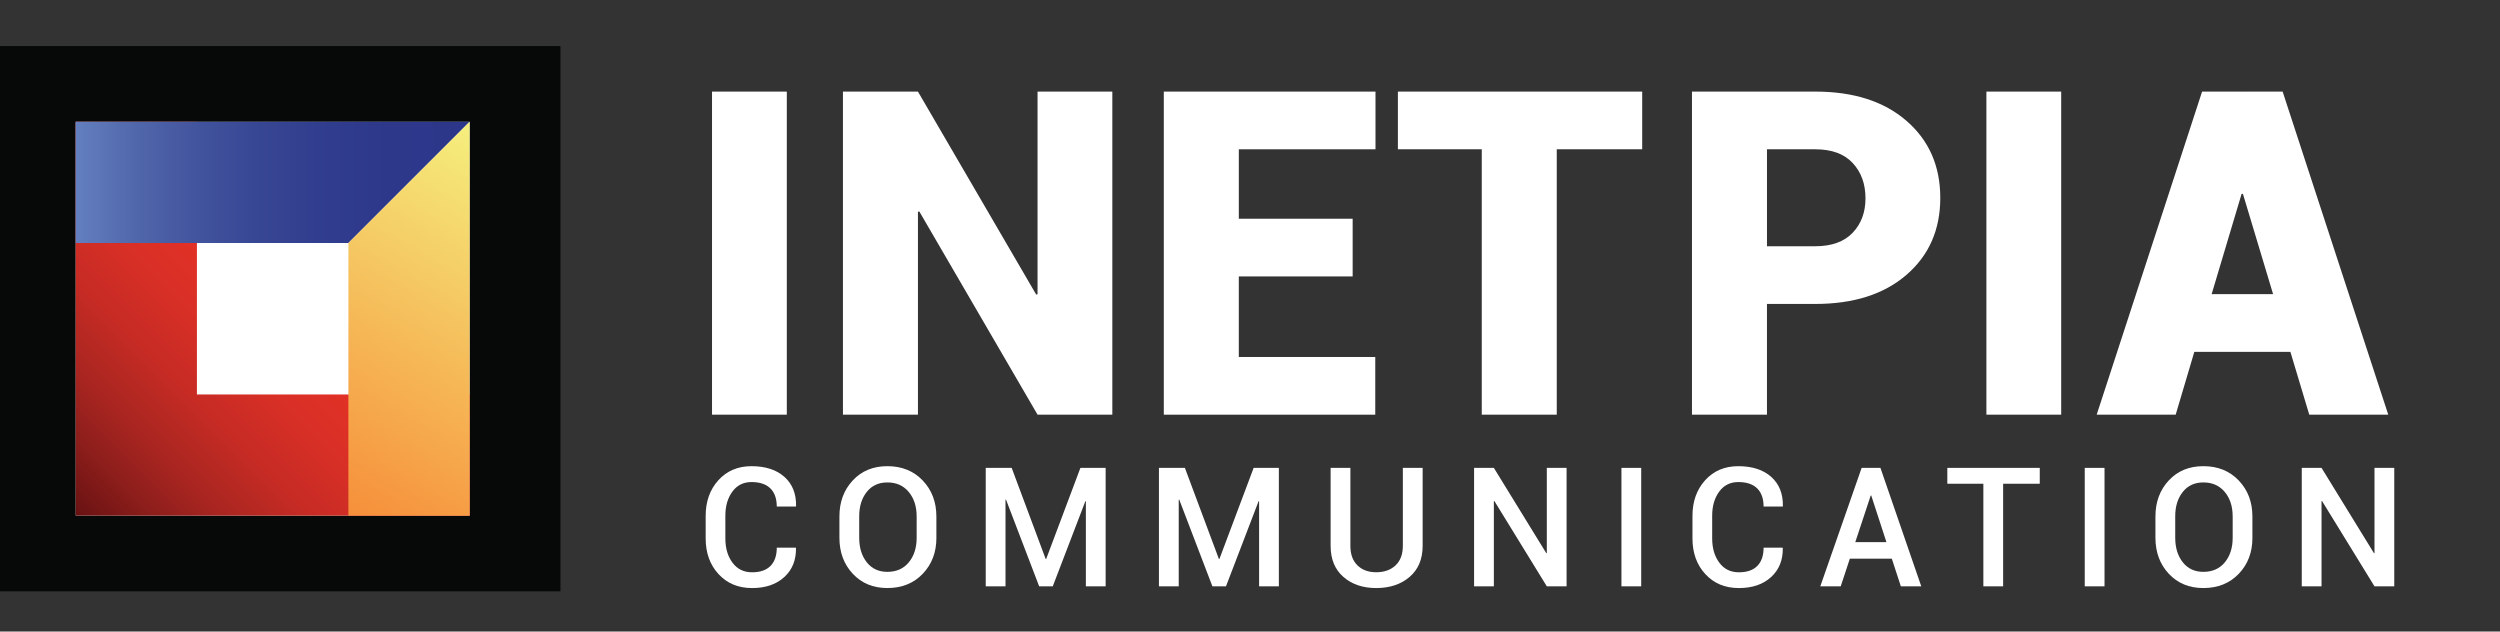
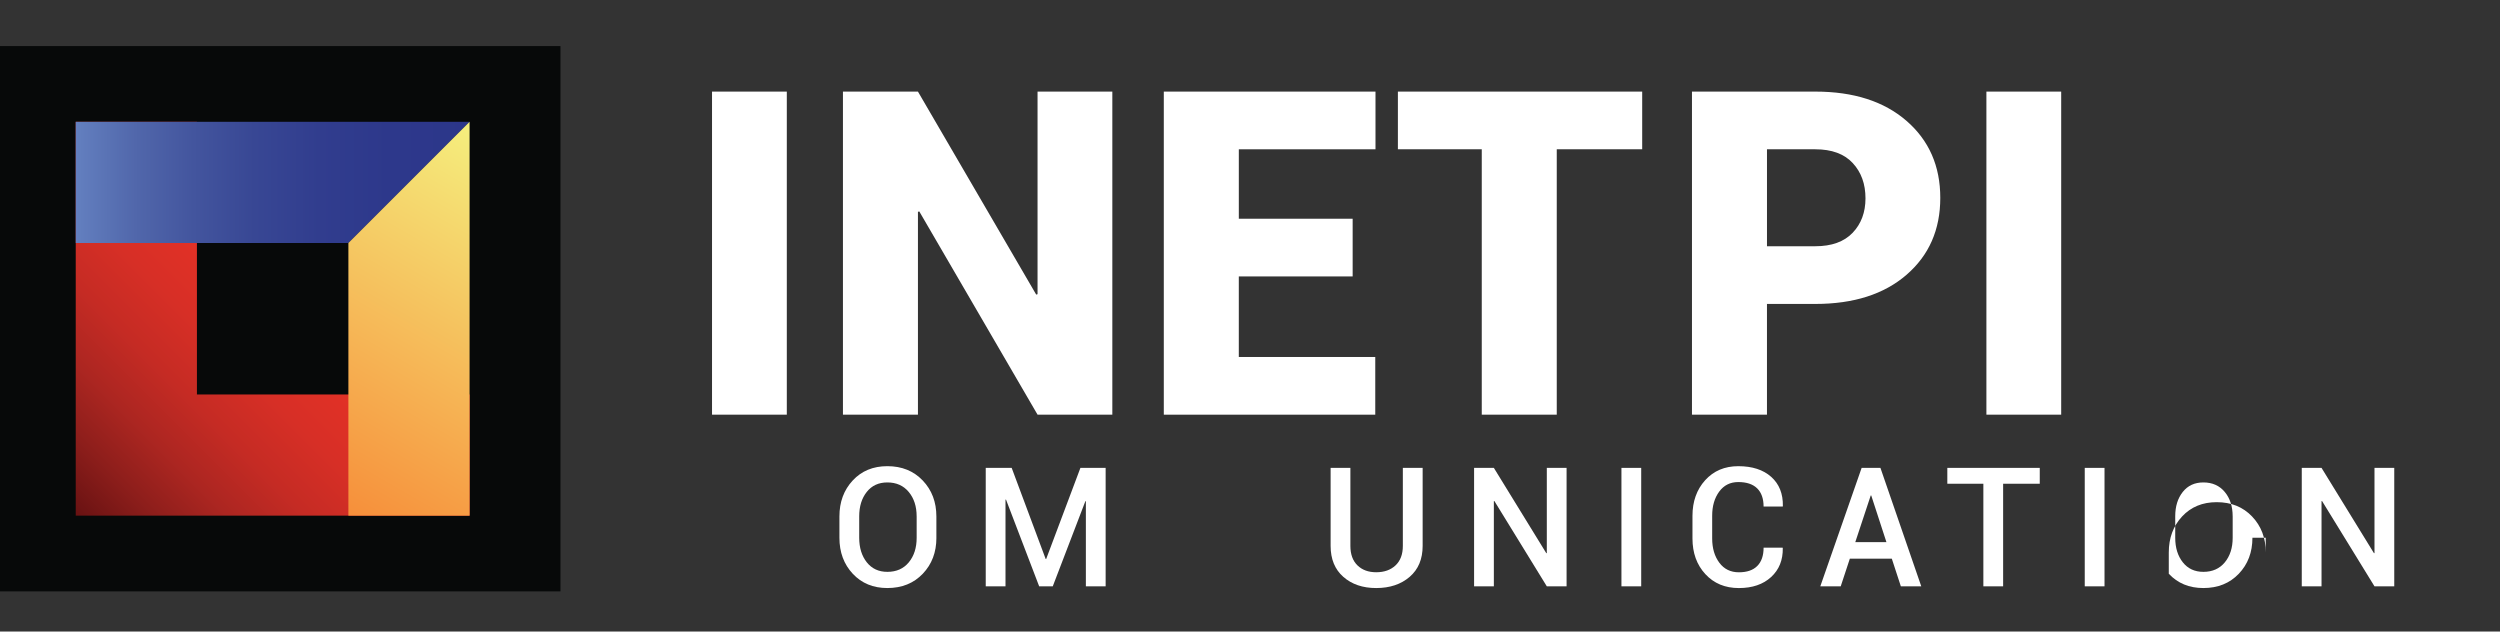
<svg xmlns="http://www.w3.org/2000/svg" version="1.1" id="Layer_1" x="0px" y="0px" width="165.043px" height="41.69px" viewBox="0 0 165.043 41.69" enable-background="new 0 0 165.043 41.69" xml:space="preserve">
  <rect x="0" y="0" width="165.043" height="41.69" fill="#333333" stroke="none" />
  <g>
    <rect y="3.042" fill="#070909" width="37" height="36" />
-     <rect x="5" y="8.042" fill="#FFFFFF" width="26" height="26" />
    <linearGradient id="SVGID_1_" gradientUnits="userSpaceOnUse" x1="5" y1="34.042" x2="22" y2="17.043">
      <stop offset="0" style="stop-color:#681111" />
      <stop offset="0.016" style="stop-color:#6C1313" />
      <stop offset="0.154" style="stop-color:#8D1E1B" />
      <stop offset="0.298" style="stop-color:#AC2621" />
      <stop offset="0.449" style="stop-color:#C52B24" />
      <stop offset="0.609" style="stop-color:#D72F26" />
      <stop offset="0.783" style="stop-color:#E33126" />
      <stop offset="1" style="stop-color:#E93227" />
    </linearGradient>
    <polygon fill="url(#SVGID_1_)" points="13,26.042 13,8.042 5,8.042 5,26.042 5,34.042 13,34.042 31,34.042 31,26.042  " />
    <g>
      <linearGradient id="SVGID_2_" gradientUnits="userSpaceOnUse" x1="57" y1="70.041" x2="57" y2="43.532" gradientTransform="matrix(0 1 -1 0 75.041 -44.958)">
        <stop offset="0" style="stop-color:#647FBF" />
        <stop offset="0.009" style="stop-color:#627EBE" />
        <stop offset="0.148" style="stop-color:#5167AB" />
        <stop offset="0.293" style="stop-color:#43559E" />
        <stop offset="0.445" style="stop-color:#384794" />
        <stop offset="0.606" style="stop-color:#313D8E" />
        <stop offset="0.781" style="stop-color:#2D388B" />
        <stop offset="1" style="stop-color:#2C368A" />
      </linearGradient>
      <polygon fill="url(#SVGID_2_)" points="13.5,8.042 5,8.042 5,16.042 13.5,16.042 23,16.042 31,8.042   " />
    </g>
    <g>
      <linearGradient id="SVGID_3_" gradientUnits="userSpaceOnUse" x1="84.639" y1="10.56" x2="98.157" y2="33.974" gradientTransform="matrix(-1 0 0 1 120 0)">
        <stop offset="0" style="stop-color:#F5EF7E" />
        <stop offset="1" style="stop-color:#F68D39" />
      </linearGradient>
      <polygon fill="url(#SVGID_3_)" points="31,25.542 31,34.042 23,34.042 23,25.542 23,16.042 31,8.042   " />
    </g>
    <g>
      <path fill="#FFFFFF" d="M51.943,27.375h-4.937V6.047h4.937V27.375z" />
      <path fill="#FFFFFF" d="M73.433,27.375h-4.937l-7.808-13.418l-0.088,0.029v13.389h-4.951V6.047h4.951l7.808,13.402l0.088-0.029    V6.047h4.937V27.375z" />
      <path fill="#FFFFFF" d="M89.297,18.249h-7.515v5.318h9.009v3.809h-13.96V6.047h13.975v3.809h-9.023v4.584h7.515V18.249z" />
      <path fill="#FFFFFF" d="M108.413,9.856h-5.64v17.52h-4.951V9.856h-5.537V6.047h16.128V9.856z" />
    </g>
    <g>
      <path fill="#FFFFFF" d="M116.65,20.065v7.311h-4.951V6.047h8.145c2.529,0,4.536,0.645,6.021,1.934s2.227,2.982,2.227,5.082    s-0.742,3.793-2.227,5.076c-1.484,1.285-3.491,1.926-6.021,1.926H116.65z M116.65,16.256h3.193c1.074,0,1.895-0.295,2.461-0.885    c0.566-0.592,0.85-1.352,0.85-2.279c0-0.947-0.281-1.723-0.842-2.328s-1.384-0.908-2.468-0.908h-3.193V16.256z" />
      <path fill="#FFFFFF" d="M136.074,27.375h-4.937V6.047h4.937V27.375z" />
-       <path fill="#FFFFFF" d="M151.206,23.229h-6.343l-1.23,4.146h-5.215l6.958-21.328h2.651v0.014l0.015-0.014h2.651l6.973,21.328    h-5.215L151.206,23.229z M146.006,19.42h4.058l-1.992-6.621h-0.088L146.006,19.42z" />
    </g>
    <g>
-       <path fill="#FFFFFF" d="M52.537,36.152l0.011,0.032c0.014,0.788-0.242,1.424-0.768,1.909s-1.237,0.729-2.132,0.729    c-0.91,0-1.647-0.308-2.213-0.922s-0.849-1.398-0.849-2.355v-1.487c0-0.952,0.279-1.737,0.838-2.355    c0.559-0.617,1.287-0.927,2.186-0.927c0.92,0,1.645,0.235,2.173,0.704c0.528,0.469,0.785,1.112,0.771,1.929l-0.011,0.031H51.28    c0-0.522-0.142-0.923-0.424-1.2s-0.698-0.416-1.246-0.416c-0.53,0-0.95,0.21-1.26,0.631c-0.31,0.421-0.464,0.952-0.464,1.593    v1.498c0,0.648,0.158,1.183,0.473,1.604s0.745,0.631,1.289,0.631c0.534,0,0.939-0.139,1.216-0.418    c0.278-0.279,0.417-0.683,0.417-1.209H52.537z" />
      <path fill="#FFFFFF" d="M61.819,35.501c0,0.957-0.3,1.749-0.9,2.377c-0.6,0.629-1.379,0.943-2.339,0.943    c-0.935,0-1.695-0.314-2.283-0.943c-0.587-0.628-0.881-1.42-0.881-2.377v-1.406c0-0.953,0.292-1.744,0.878-2.375    c0.585-0.63,1.347-0.945,2.285-0.945c0.956,0,1.735,0.315,2.336,0.945c0.602,0.631,0.902,1.422,0.902,2.375V35.501z     M60.514,34.083c0-0.651-0.174-1.187-0.521-1.605s-0.818-0.629-1.413-0.629c-0.577,0-1.03,0.21-1.361,0.629    c-0.332,0.419-0.497,0.954-0.497,1.605v1.418c0,0.659,0.167,1.199,0.5,1.62s0.786,0.631,1.359,0.631    c0.598,0,1.07-0.21,1.415-0.628c0.346-0.42,0.519-0.96,0.519-1.623V34.083z" />
      <path fill="#FFFFFF" d="M69.033,36.904h0.032l2.261-6.016h1.665v7.82h-1.305V33.09l-0.032-0.005L69.5,38.708h-0.897l-2.191-5.73    l-0.032,0.01v5.721h-1.305v-7.82h1.713L69.033,36.904z" />
-       <path fill="#FFFFFF" d="M80.469,36.904h0.032l2.261-6.016h1.665v7.82h-1.305V33.09l-0.032-0.005l-2.154,5.623h-0.897l-2.191-5.73    l-0.032,0.01v5.721H76.51v-7.82h1.713L80.469,36.904z" />
      <path fill="#FFFFFF" d="M93.919,30.888v5.15c0,0.871-0.286,1.552-0.857,2.044c-0.571,0.492-1.308,0.739-2.21,0.739    c-0.888,0-1.611-0.247-2.17-0.739s-0.838-1.173-0.838-2.044v-5.15h1.305v5.15c0,0.556,0.156,0.984,0.467,1.287    s0.723,0.453,1.235,0.453c0.53,0,0.956-0.15,1.278-0.453s0.483-0.731,0.483-1.287v-5.15H93.919z" />
      <path fill="#FFFFFF" d="M103.421,38.708h-1.305l-3.464-5.635l-0.032,0.012v5.623h-1.305v-7.82h1.305l3.464,5.635l0.032-0.012    v-5.623h1.305V38.708z" />
      <path fill="#FFFFFF" d="M108.348,38.708h-1.305v-7.82h1.305V38.708z" />
      <path fill="#FFFFFF" d="M117.683,36.152l0.011,0.032c0.014,0.788-0.242,1.424-0.768,1.909s-1.237,0.729-2.132,0.729    c-0.91,0-1.647-0.308-2.213-0.922s-0.849-1.398-0.849-2.355v-1.487c0-0.952,0.279-1.737,0.838-2.355    c0.559-0.617,1.287-0.927,2.186-0.927c0.92,0,1.645,0.235,2.173,0.704c0.528,0.469,0.785,1.112,0.771,1.929l-0.011,0.031h-1.262    c0-0.522-0.142-0.923-0.424-1.2s-0.698-0.416-1.246-0.416c-0.53,0-0.95,0.21-1.26,0.631c-0.31,0.421-0.464,0.952-0.464,1.593    v1.498c0,0.648,0.158,1.183,0.473,1.604s0.745,0.631,1.289,0.631c0.534,0,0.939-0.139,1.216-0.418    c0.278-0.279,0.417-0.683,0.417-1.209H117.683z" />
      <path fill="#FFFFFF" d="M124.892,36.882h-2.771l-0.602,1.826h-1.348l2.729-7.82h1.241l2.696,7.82h-1.348L124.892,36.882z     M122.48,35.792h2.057l-1.004-3.084h-0.032L122.48,35.792z" />
      <path fill="#FFFFFF" d="M134.658,31.935h-2.417v6.773h-1.305v-6.773h-2.379v-1.047h6.102V31.935z" />
      <path fill="#FFFFFF" d="M138.934,38.708h-1.305v-7.82h1.305V38.708z" />
-       <path fill="#FFFFFF" d="M148.699,35.501c0,0.957-0.3,1.749-0.9,2.377c-0.6,0.629-1.379,0.943-2.339,0.943    c-0.935,0-1.695-0.314-2.283-0.943c-0.587-0.628-0.881-1.42-0.881-2.377v-1.406c0-0.953,0.292-1.744,0.878-2.375    c0.585-0.63,1.347-0.945,2.285-0.945c0.956,0,1.735,0.315,2.336,0.945c0.602,0.631,0.902,1.422,0.902,2.375V35.501z     M147.394,34.083c0-0.651-0.174-1.187-0.521-1.605s-0.818-0.629-1.413-0.629c-0.577,0-1.03,0.21-1.361,0.629    c-0.332,0.419-0.497,0.954-0.497,1.605v1.418c0,0.659,0.167,1.199,0.5,1.62s0.786,0.631,1.359,0.631    c0.598,0,1.07-0.21,1.415-0.628c0.346-0.42,0.519-0.96,0.519-1.623V34.083z" />
+       <path fill="#FFFFFF" d="M148.699,35.501c0,0.957-0.3,1.749-0.9,2.377c-0.6,0.629-1.379,0.943-2.339,0.943    c-0.935,0-1.695-0.314-2.283-0.943v-1.406c0-0.953,0.292-1.744,0.878-2.375    c0.585-0.63,1.347-0.945,2.285-0.945c0.956,0,1.735,0.315,2.336,0.945c0.602,0.631,0.902,1.422,0.902,2.375V35.501z     M147.394,34.083c0-0.651-0.174-1.187-0.521-1.605s-0.818-0.629-1.413-0.629c-0.577,0-1.03,0.21-1.361,0.629    c-0.332,0.419-0.497,0.954-0.497,1.605v1.418c0,0.659,0.167,1.199,0.5,1.62s0.786,0.631,1.359,0.631    c0.598,0,1.07-0.21,1.415-0.628c0.346-0.42,0.519-0.96,0.519-1.623V34.083z" />
      <path fill="#FFFFFF" d="M158.062,38.708h-1.305l-3.464-5.635l-0.032,0.012v5.623h-1.305v-7.82h1.305l3.464,5.635l0.032-0.012    v-5.623h1.305V38.708z" />
    </g>
  </g>
  <g>
</g>
  <g>
</g>
  <g>
</g>
  <g>
</g>
  <g>
</g>
  <g>
</g>
</svg>